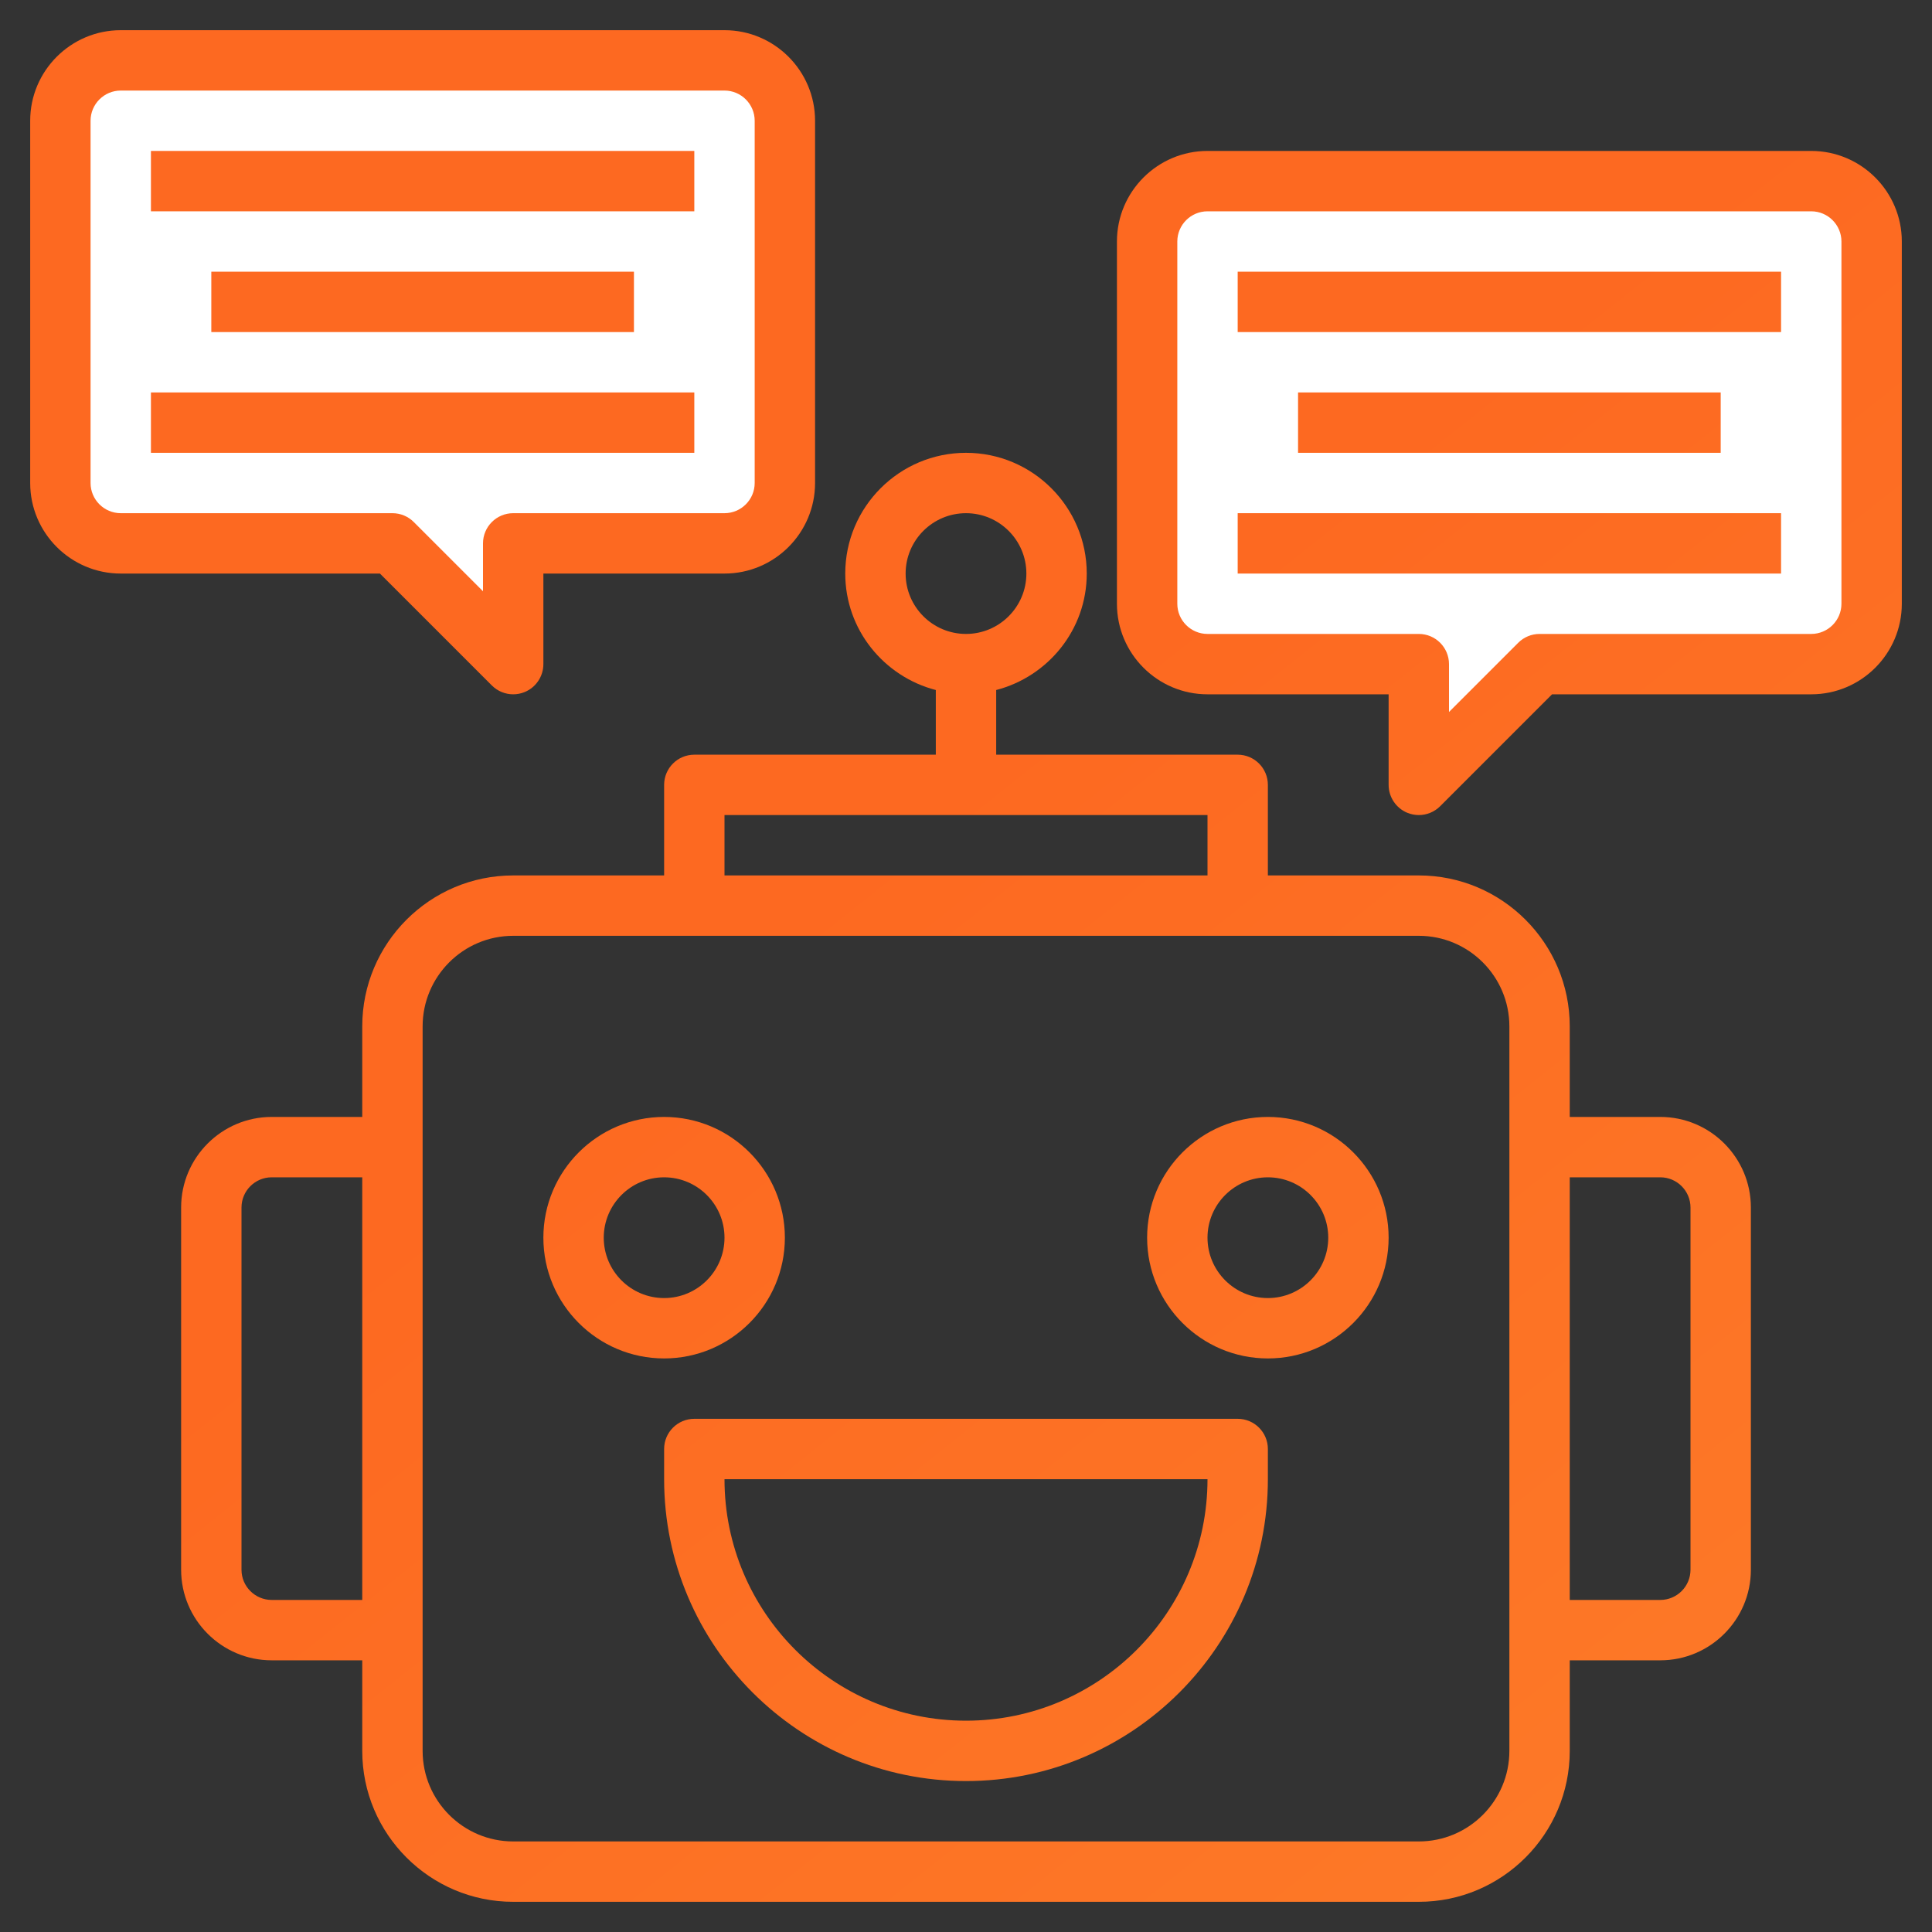
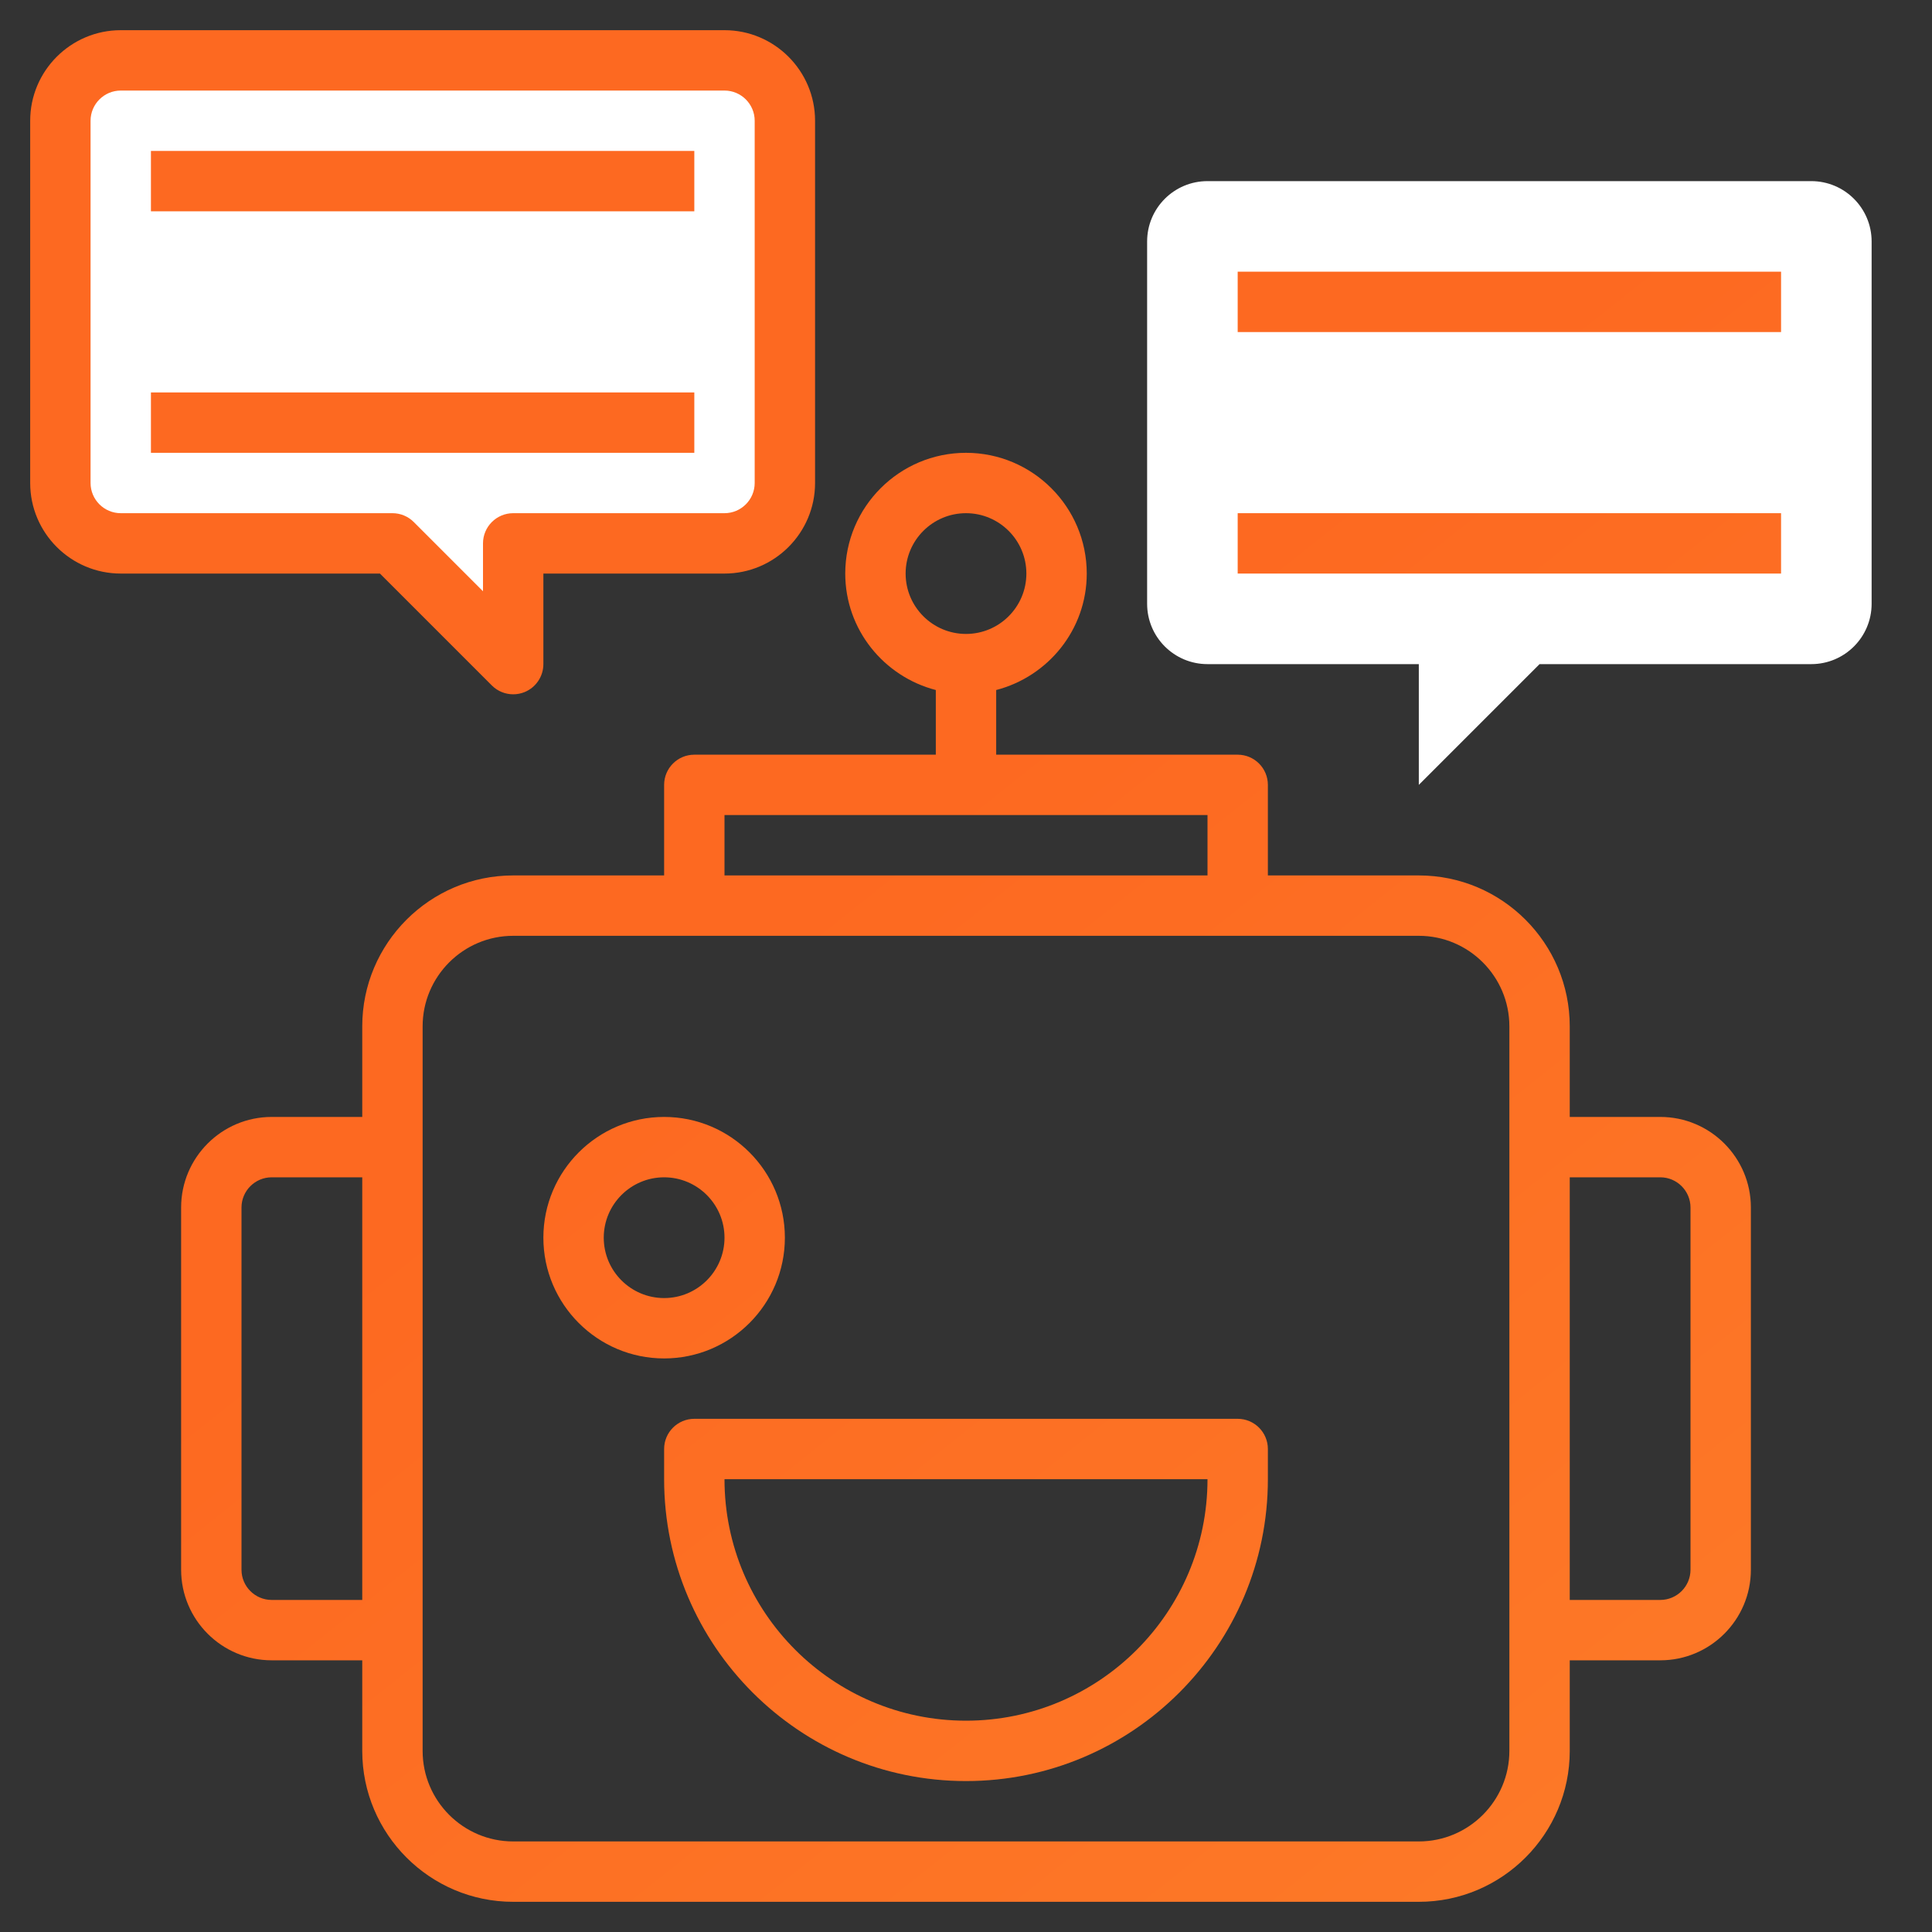
<svg xmlns="http://www.w3.org/2000/svg" id="Layer_3" enable-background="new 0 0 64 64" height="512" viewBox="0 0 64 64" width="512">
  <rect x="0" y="0" width="64" height="64" fill="#333333" stroke="none" />
  <linearGradient id="SVGID_1_" gradientUnits="userSpaceOnUse" x1="-172.639" y1="269.084" x2="-52.639" y2="118.084" gradientTransform="matrix(1 0 0 -1 194 303)">
    <stop offset="0" style="stop-color:#FD6921" />
    <stop offset="1" style="stop-color:#FBB23E" />
  </linearGradient>
  <g>
    <path d="m26 16v-12c0-1.105-.895-2-2-2h-20c-1.105 0-2 .895-2 2v12c0 1.105.895 2 2 2h9l4 4v-4h7c1.105 0 2-.895 2-2z" fill="#fff" />
    <path d="m38 20v-12c0-1.105.895-2 2-2h20c1.105 0 2 .895 2 2v12c0 1.105-.895 2-2 2h-9l-4 4v-4h-7c-1.105 0-2-.895-2-2z" fill="#fff" />
    <g fill="url(#SVGID_1_)">
      <path d="m55 37h-3v-3c0-2.757-2.243-5-5-5h-5v-3c0-.552-.448-1-1-1h-8v-2.142c1.72-.447 3-2 3-3.858 0-2.206-1.794-4-4-4s-4 1.794-4 4c0 1.858 1.28 3.411 3 3.858v2.142h-8c-.552 0-1 .448-1 1v3h-5c-2.757 0-5 2.243-5 5v3h-3c-1.654 0-3 1.346-3 3v12c0 1.654 1.346 3 3 3h3v3c0 2.757 2.243 5 5 5h30c2.757 0 5-2.243 5-5v-3h3c1.654 0 3-1.346 3-3v-12c0-1.654-1.346-3-3-3zm-25-18c0-1.103.897-2 2-2s2 .897 2 2-.897 2-2 2-2-.897-2-2zm-21 34c-.551 0-1-.449-1-1v-12c0-.551.449-1 1-1h3v14zm15-26h16v2h-16zm26 31c0 1.654-1.346 3-3 3h-30c-1.654 0-3-1.346-3-3v-24c0-1.654 1.346-3 3-3h30c1.654 0 3 1.346 3 3zm6-6c0 .551-.449 1-1 1h-3v-14h3c.551 0 1 .449 1 1z" />
      <path d="m41 47h-18c-.552 0-1 .448-1 1v1c0 5.514 4.486 10 10 10s10-4.486 10-10v-1c0-.552-.448-1-1-1zm-9 10c-4.411 0-8-3.589-8-8h16c0 4.411-3.589 8-8 8z" />
      <path d="m26 41c0-2.206-1.794-4-4-4s-4 1.794-4 4 1.794 4 4 4 4-1.794 4-4zm-6 0c0-1.103.897-2 2-2s2 .897 2 2-.897 2-2 2-2-.897-2-2z" />
-       <path d="m42 37c-2.206 0-4 1.794-4 4s1.794 4 4 4 4-1.794 4-4-1.794-4-4-4zm0 6c-1.103 0-2-.897-2-2s.897-2 2-2 2 .897 2 2-.897 2-2 2z" />
      <path d="m16.293 22.707c.191.191.447.293.707.293.129 0 .259-.025.383-.076.373-.155.617-.52.617-.924v-3h6c1.654 0 3-1.346 3-3v-12c0-1.654-1.346-3-3-3h-20c-1.654 0-3 1.346-3 3v12c0 1.654 1.346 3 3 3h8.586zm-13.293-6.707v-12c0-.551.449-1 1-1h20c.551 0 1 .449 1 1v12c0 .551-.449 1-1 1h-7c-.552 0-1 .448-1 1v1.586l-2.293-2.293c-.187-.188-.442-.293-.707-.293h-9c-.551 0-1-.449-1-1z" />
-       <path d="m60 5h-20c-1.654 0-3 1.346-3 3v12c0 1.654 1.346 3 3 3h6v3c0 .404.244.769.617.924.124.051.254.076.383.076.26 0 .516-.102.707-.293l3.707-3.707h8.586c1.654 0 3-1.346 3-3v-12c0-1.654-1.346-3-3-3zm1 15c0 .551-.449 1-1 1h-9c-.265 0-.52.105-.707.293l-2.293 2.293v-1.586c0-.552-.448-1-1-1h-7c-.551 0-1-.449-1-1v-12c0-.551.449-1 1-1h20c.551 0 1 .449 1 1z" />
      <path d="m5 5h18v2h-18z" />
      <path d="m5 13h18v2h-18z" />
-       <path d="m7 9h14v2h-14z" />
      <path d="m41 9h18v2h-18z" />
      <path d="m41 17h18v2h-18z" />
-       <path d="m43 13h14v2h-14z" />
    </g>
  </g>
</svg>